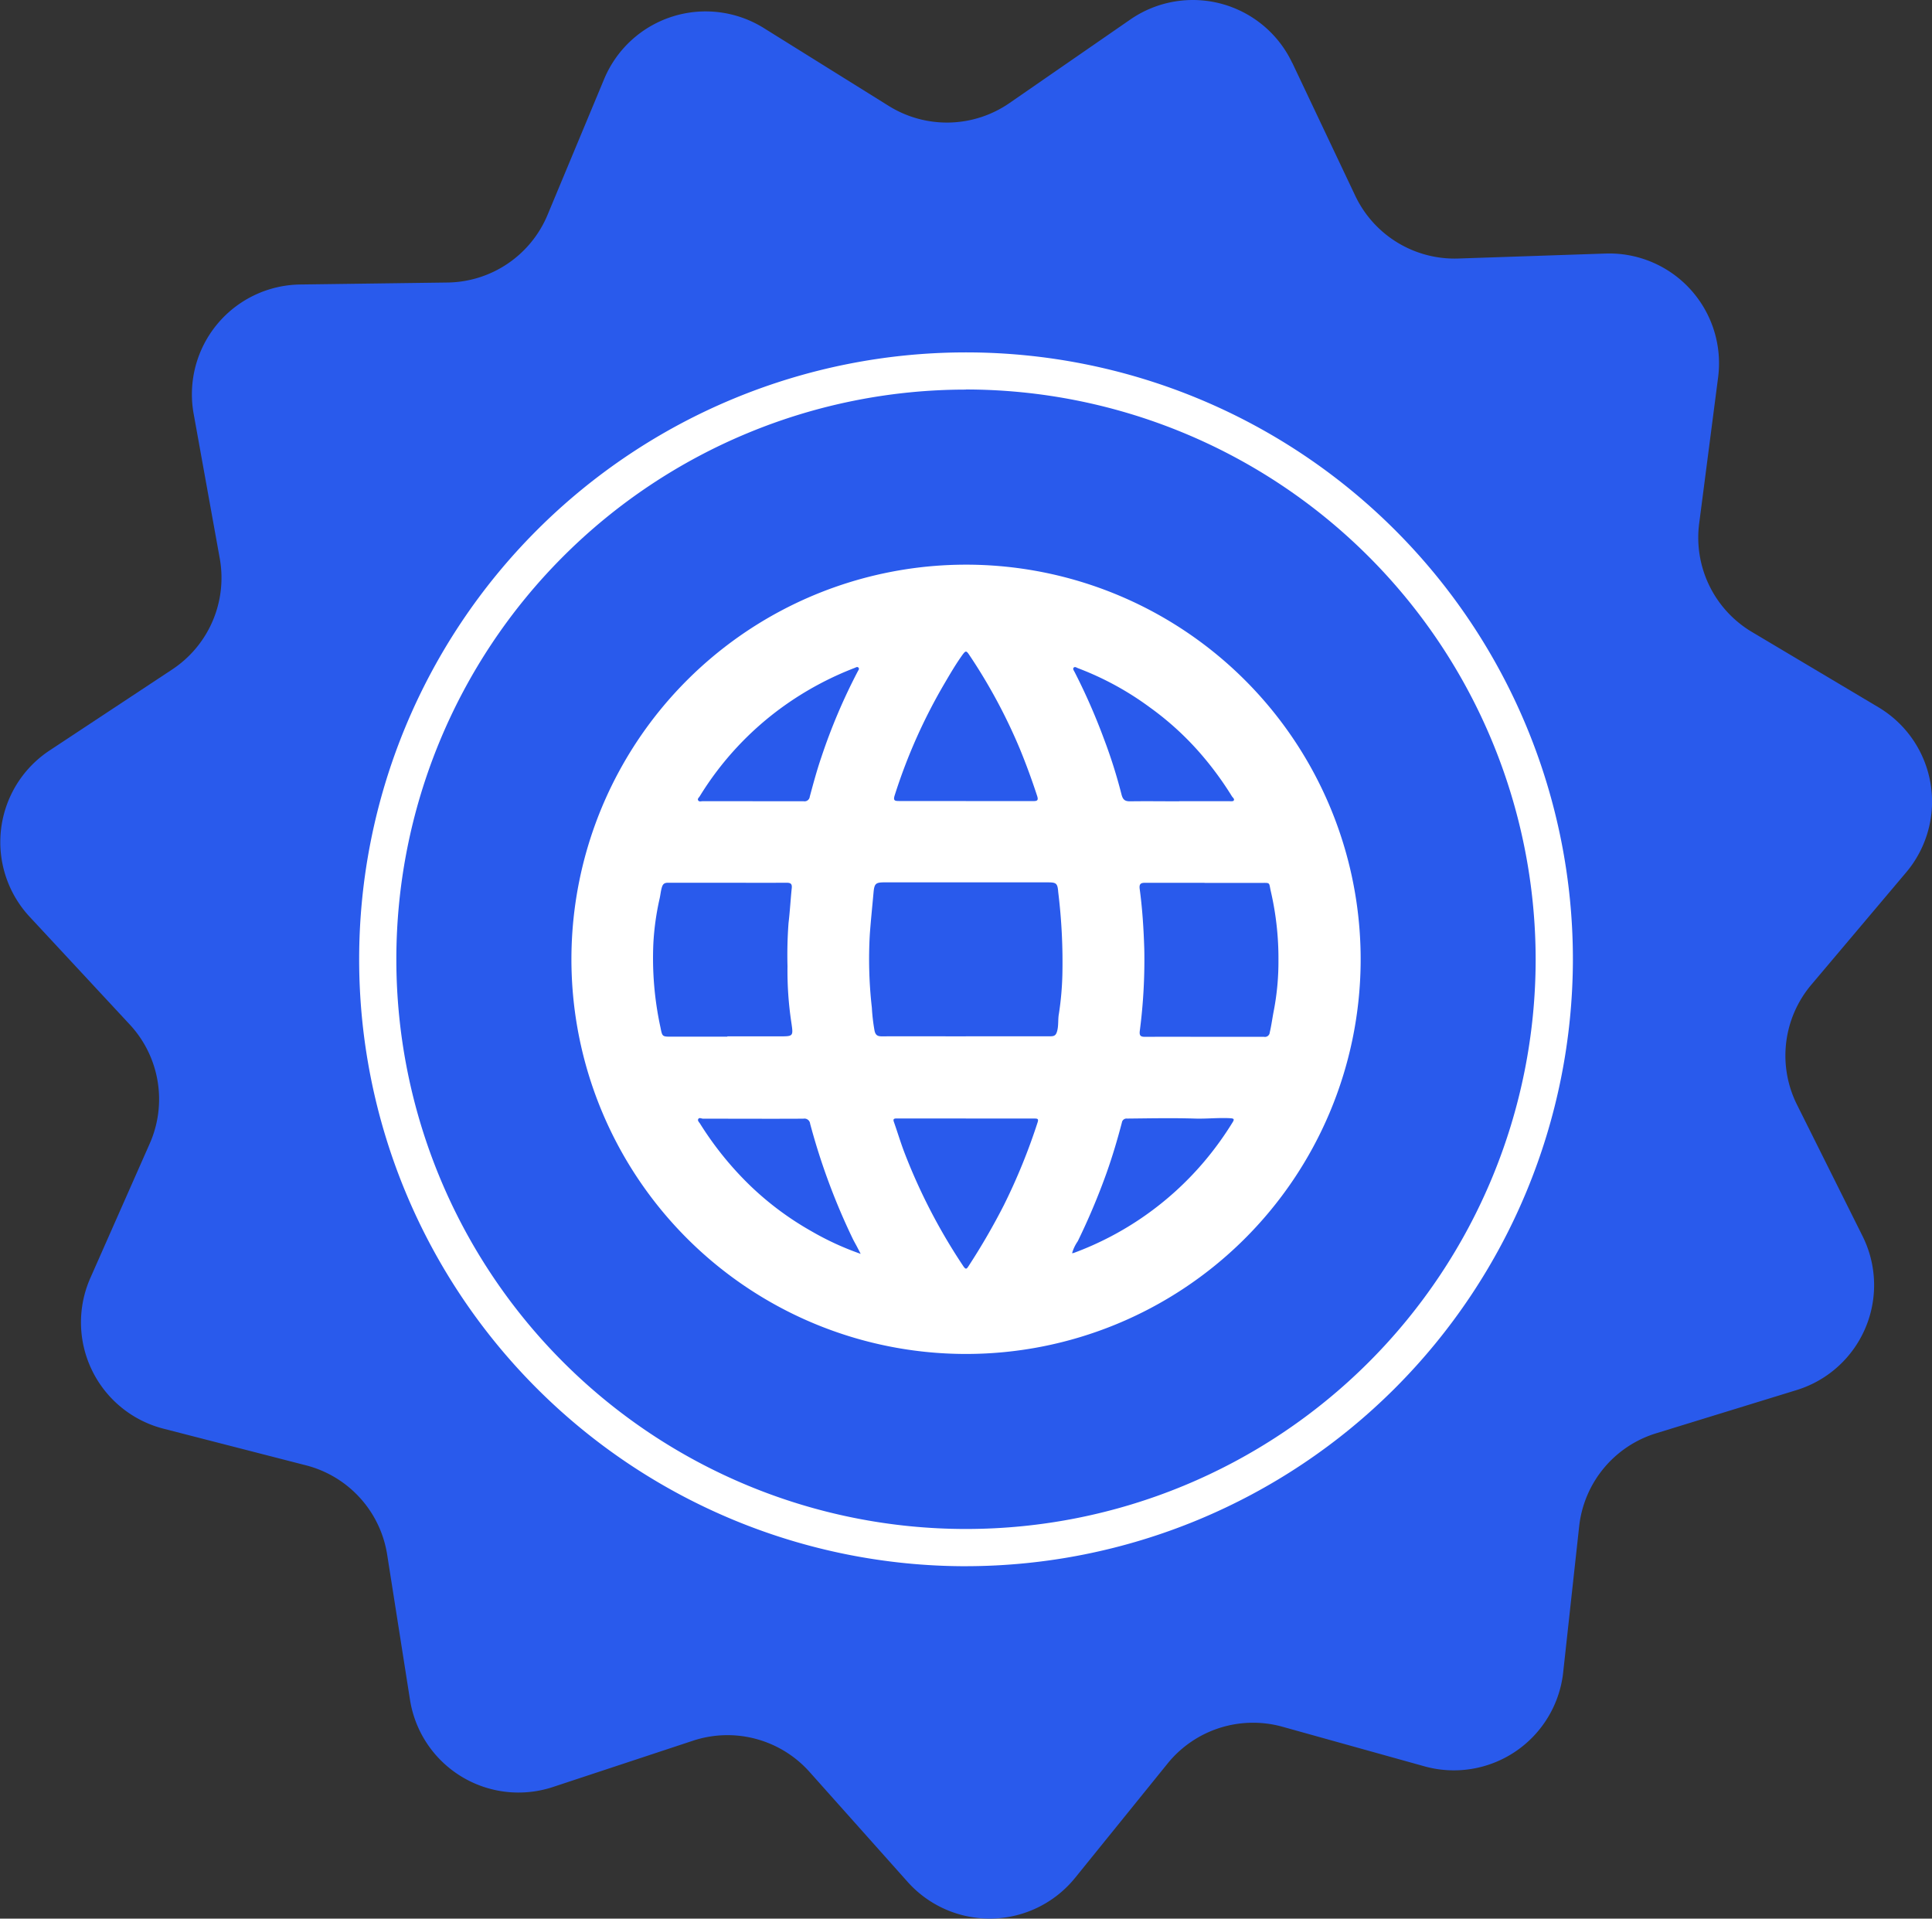
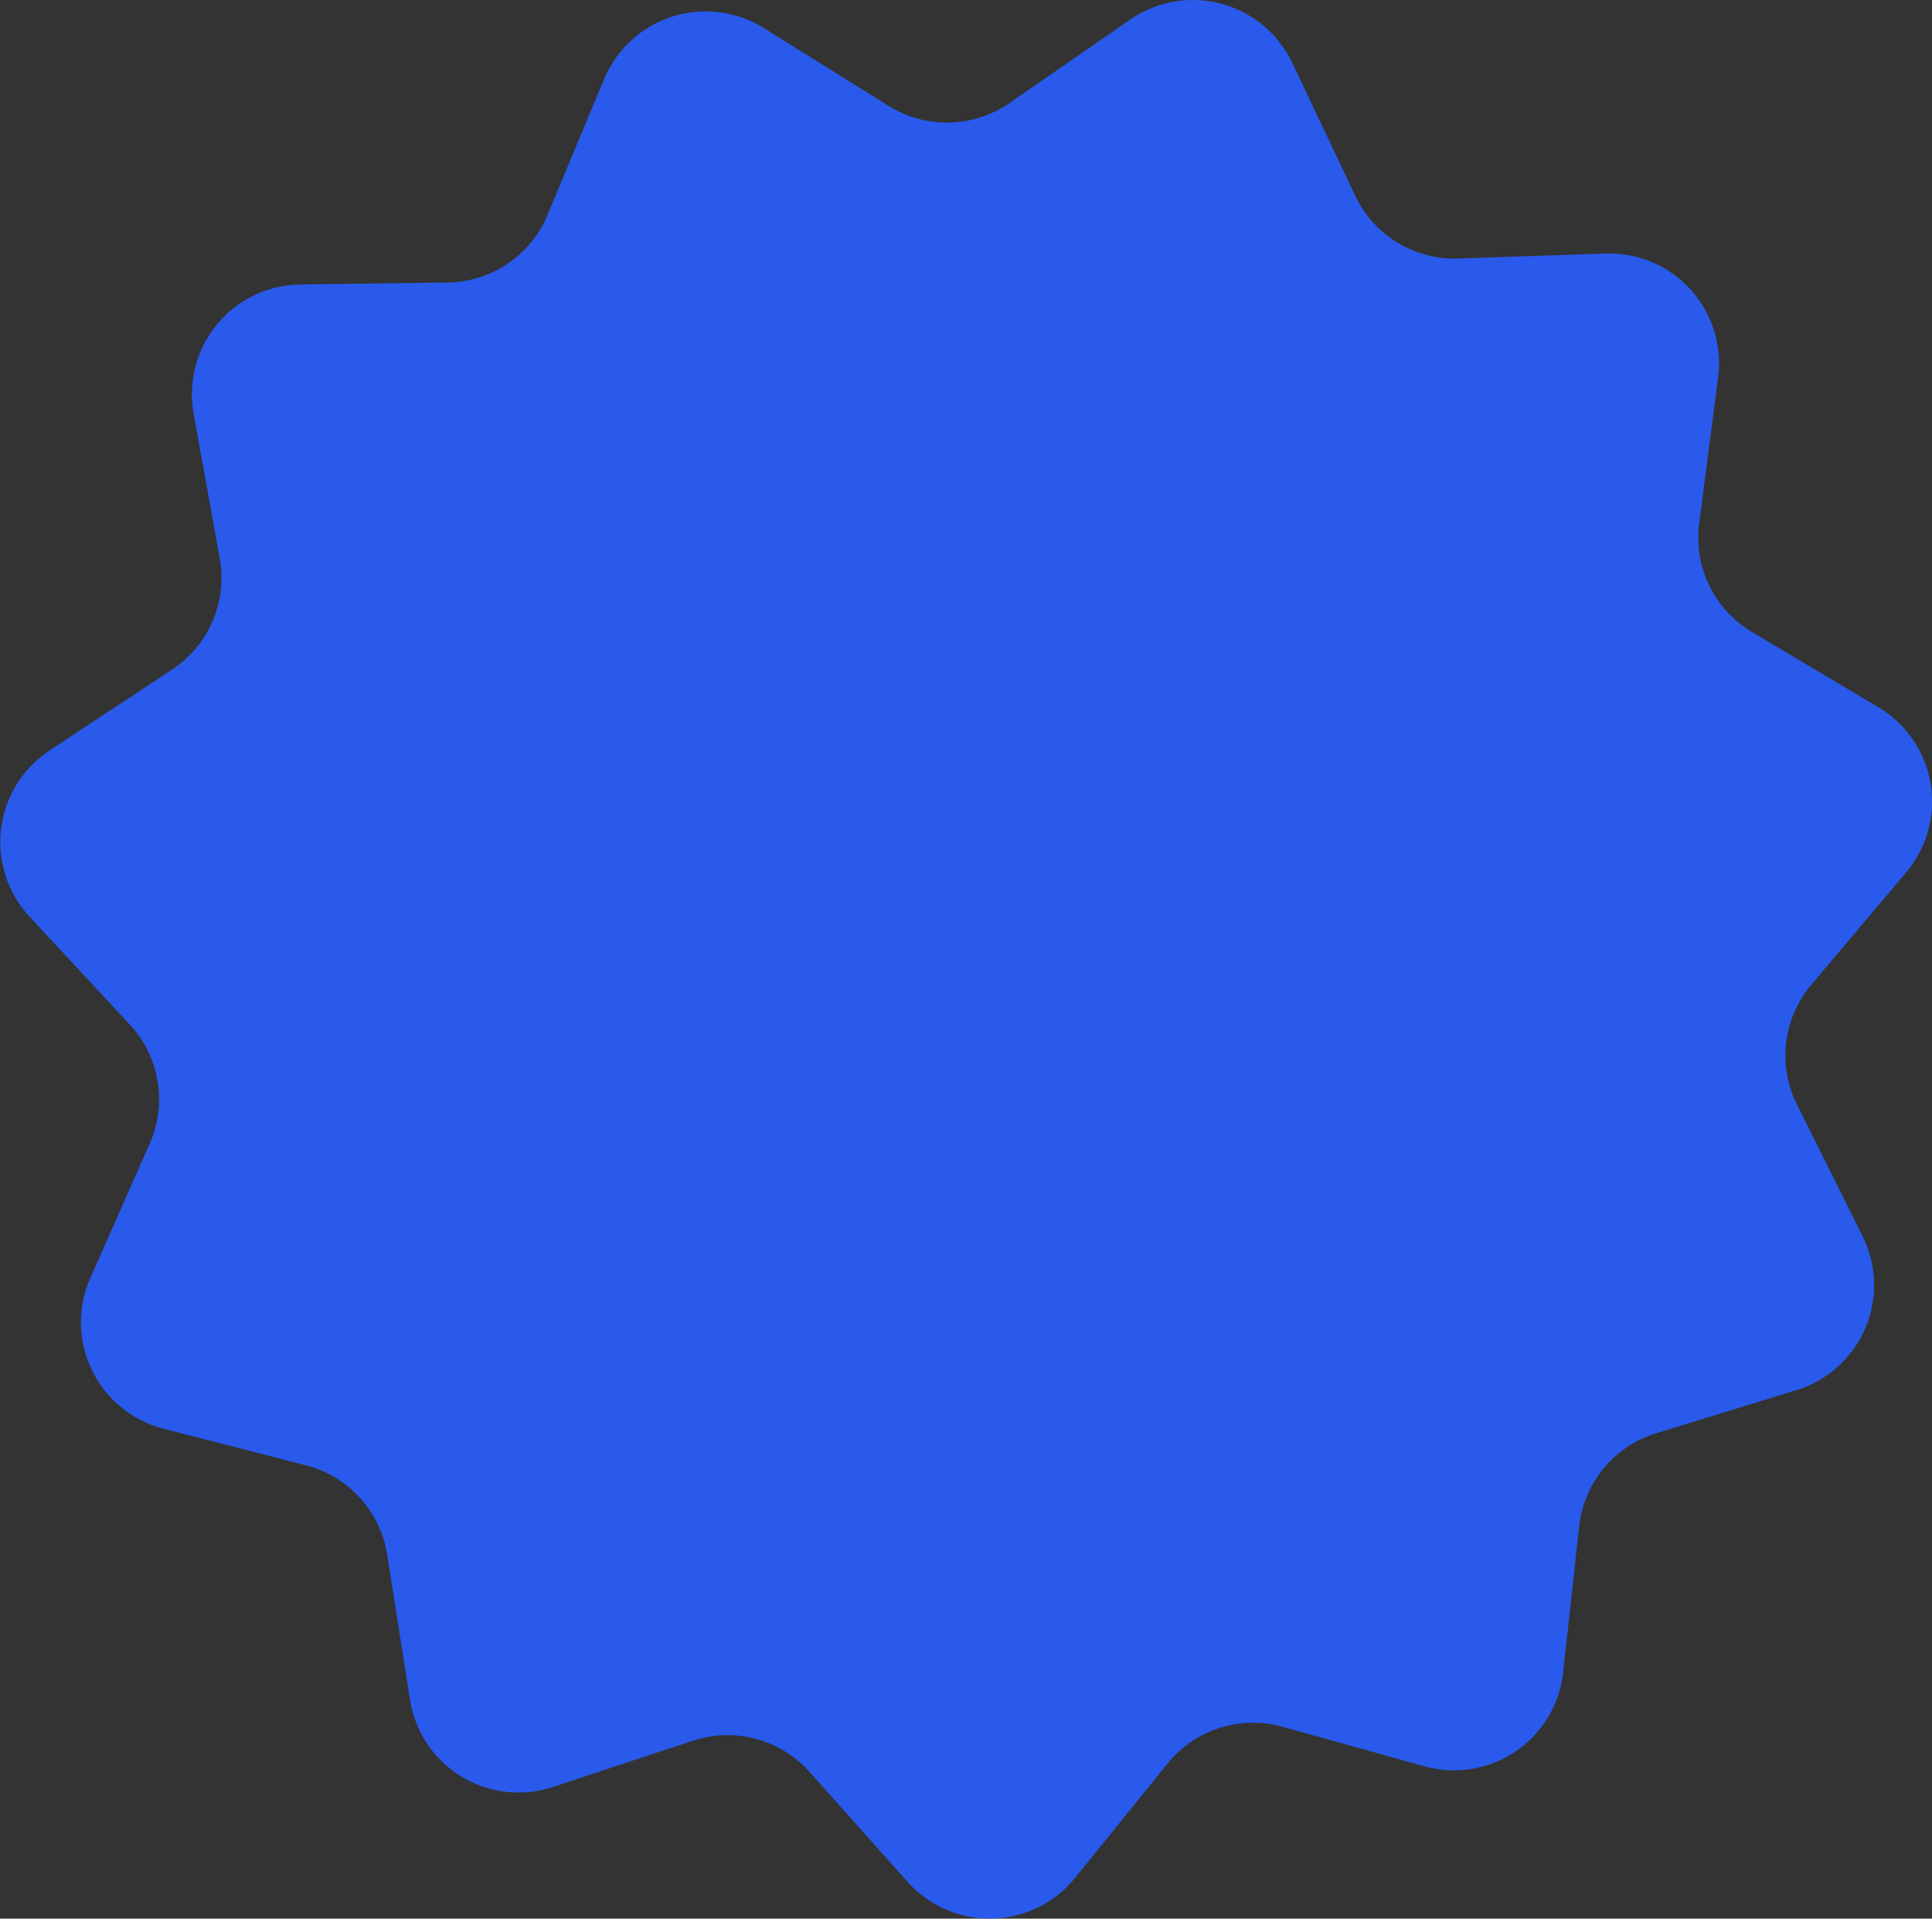
<svg xmlns="http://www.w3.org/2000/svg" width="71.48" height="70.98" viewBox="0 0 71.48 70.98">
  <rect x="0" y="0" width="71.48" height="70.98" fill="#333333" stroke="none" />
  <g id="Group_219" data-name="Group 219" transform="translate(-762.183 -2708)">
    <g id="Group_122" data-name="Group 122" transform="translate(762.183 2708)">
      <path id="Path_77" data-name="Path 77" d="M409.449,2.325l2.329,4.916a4.069,4.069,0,0,0,3.813,2.323l5.442-.184a4.062,4.062,0,0,1,4.17,4.585l-.7,5.4a4.062,4.062,0,0,0,1.951,4.014l4.679,2.785a4.061,4.061,0,0,1,1.029,6.109l-3.511,4.159a4.062,4.062,0,0,0-.531,4.432l2.429,4.869a4.062,4.062,0,0,1-1.827,5.448,4.113,4.113,0,0,1-.614.245l-5.2,1.6a4.064,4.064,0,0,0-2.845,3.441l-.592,5.408a4.067,4.067,0,0,1-5.135,3.47l-5.245-1.462a4.067,4.067,0,0,0-4.255,1.358l-3.422,4.23a4.069,4.069,0,0,1-6.2.146l-3.62-4.058A4.069,4.069,0,0,0,387.27,64.4L382.1,66.109a4.064,4.064,0,0,1-5.294-3.225l-.845-5.373a4.063,4.063,0,0,0-3-3.3l-5.274-1.356a4.061,4.061,0,0,1-2.709-5.572l2.2-4.979a4.06,4.06,0,0,0-.739-4.4l-3.706-3.988a4.061,4.061,0,0,1,.217-5.743l0,0a4.032,4.032,0,0,1,.517-.406l4.541-3a4.062,4.062,0,0,0,1.761-4.1L368.8,15.3a4.062,4.062,0,0,1,3.95-4.775l5.444-.073a4.066,4.066,0,0,0,3.7-2.5l2.094-5.025A4.069,4.069,0,0,1,389.9,1.04l4.621,2.88a4.07,4.07,0,0,0,4.464-.107L403.459.72a4.069,4.069,0,0,1,5.657,1.034,4.11,4.11,0,0,1,.329.57" transform="translate(-361.637 0)" fill="#295aec" />
-       <path id="Path_78" data-name="Path 78" d="M431.406,91.334A22.453,22.453,0,1,1,453.86,68.88a22.479,22.479,0,0,1-22.455,22.453m0-43.529A21.076,21.076,0,1,0,452.482,68.88,21.1,21.1,0,0,0,431.406,47.8" transform="translate(-395.666 -33.391)" fill="#fff" />
-       <path id="Path_79" data-name="Path 79" d="M469.318,121.408a14.6,14.6,0,1,1,14.612-14.481,14.6,14.6,0,0,1-14.612,14.481m.011-11.752h.8c.772,0,1.543,0,2.315,0,.137,0,.21-.024.254-.181.063-.221.027-.445.07-.663a11.365,11.365,0,0,0,.127-1.444,21.255,21.255,0,0,0-.154-3.046c-.025-.332-.072-.361-.4-.361h-6.026c-.327,0-.377.045-.407.376-.046.512-.1,1.024-.137,1.537a15.919,15.919,0,0,0,.075,2.726,6.992,6.992,0,0,0,.1.852c.037.168.118.207.276.206,1.033-.006,2.066,0,3.1,0m-8.824,0h1.932c.51,0,.512,0,.439-.5a12.756,12.756,0,0,1-.144-2.092,15.961,15.961,0,0,1,.038-1.6c.052-.429.074-.861.119-1.291.017-.165-.044-.2-.2-.2-.854.006-1.709,0-2.563,0-.6,0-1.2,0-1.8,0-.13,0-.2.026-.243.173s-.052.287-.086.429a9.859,9.859,0,0,0-.228,1.642,12.079,12.079,0,0,0,.264,3.113c.065.336.067.338.4.338H460.5m17.655-5.693c-.733,0-1.466,0-2.2,0-.169,0-.221.049-.2.225.1.738.147,1.481.17,2.226a20.325,20.325,0,0,1-.166,3.028c-.021.178.029.221.2.22.956-.006,1.912,0,2.868,0,.51,0,1.02,0,1.53,0a.178.178,0,0,0,.21-.161c.065-.278.1-.561.156-.839a9.613,9.613,0,0,0,.166-1.821,11.033,11.033,0,0,0-.28-2.552c-.082-.358,0-.32-.39-.322-.688,0-1.377,0-2.065,0m-8.83-3.026c.829,0,1.658,0,2.487,0,.151,0,.206-.023.149-.195-.19-.581-.4-1.155-.631-1.719a20.313,20.313,0,0,0-1.879-3.494c-.11-.165-.135-.161-.254,0-.238.332-.444.683-.65,1.035a20.289,20.289,0,0,0-1.855,4.159c-.064.2.007.211.165.211.822,0,1.645,0,2.468,0m0,11.744v0c-.854,0-1.708,0-2.561,0-.11,0-.138.028-.1.133.141.4.262.811.418,1.206a21.414,21.414,0,0,0,2.147,4.123c.093.138.126.111.2-.007a24.605,24.605,0,0,0,1.3-2.244,22.213,22.213,0,0,0,1.251-3.069c.04-.124,0-.139-.113-.139-.847,0-1.695,0-2.542,0m3.928,4.982a.357.357,0,0,0,.061-.009,11.569,11.569,0,0,0,4.816-3.366,11.881,11.881,0,0,0,1.064-1.468c.067-.109.06-.142-.088-.151-.434-.024-.866.026-1.3.013-.84-.026-1.68-.008-2.52,0a.173.173,0,0,0-.189.149c-.164.626-.348,1.246-.565,1.858a24.7,24.7,0,0,1-1.067,2.531,1.488,1.488,0,0,0-.212.449m-11.82-16.726c.631,0,1.262,0,1.893,0a.194.194,0,0,0,.224-.172c.131-.484.261-.969.423-1.443a21.5,21.5,0,0,1,1.354-3.193c.023-.043.067-.093.022-.138s-.1,0-.142.014a11.793,11.793,0,0,0-2.63,1.418,11.512,11.512,0,0,0-3.1,3.332c-.029.046-.093.092-.055.151s.106.028.161.029h1.855m15.778,0h1.854c.056,0,.14.009.163-.022.045-.062-.036-.111-.066-.162a12.184,12.184,0,0,0-1.1-1.508,10.934,10.934,0,0,0-1.935-1.779,11.076,11.076,0,0,0-2.656-1.449c-.052-.02-.112-.068-.159-.024s0,.105.026.154a22.723,22.723,0,0,1,1.082,2.461,18.941,18.941,0,0,1,.656,2.069c.055.224.143.267.342.264.6-.009,1.2,0,1.8,0m-11.787,16.747c-.063-.122-.108-.211-.155-.3s-.1-.178-.144-.27a24.175,24.175,0,0,1-1.574-4.249.211.211,0,0,0-.25-.187c-1.237.007-2.474,0-3.71,0-.06,0-.139-.053-.177.01s.029.118.062.17a12.156,12.156,0,0,0,1.885,2.324,11.209,11.209,0,0,0,2.25,1.666,10.546,10.546,0,0,0,1.813.832" transform="translate(-433.589 -71.318)" fill="#fff" />
    </g>
  </g>
</svg>